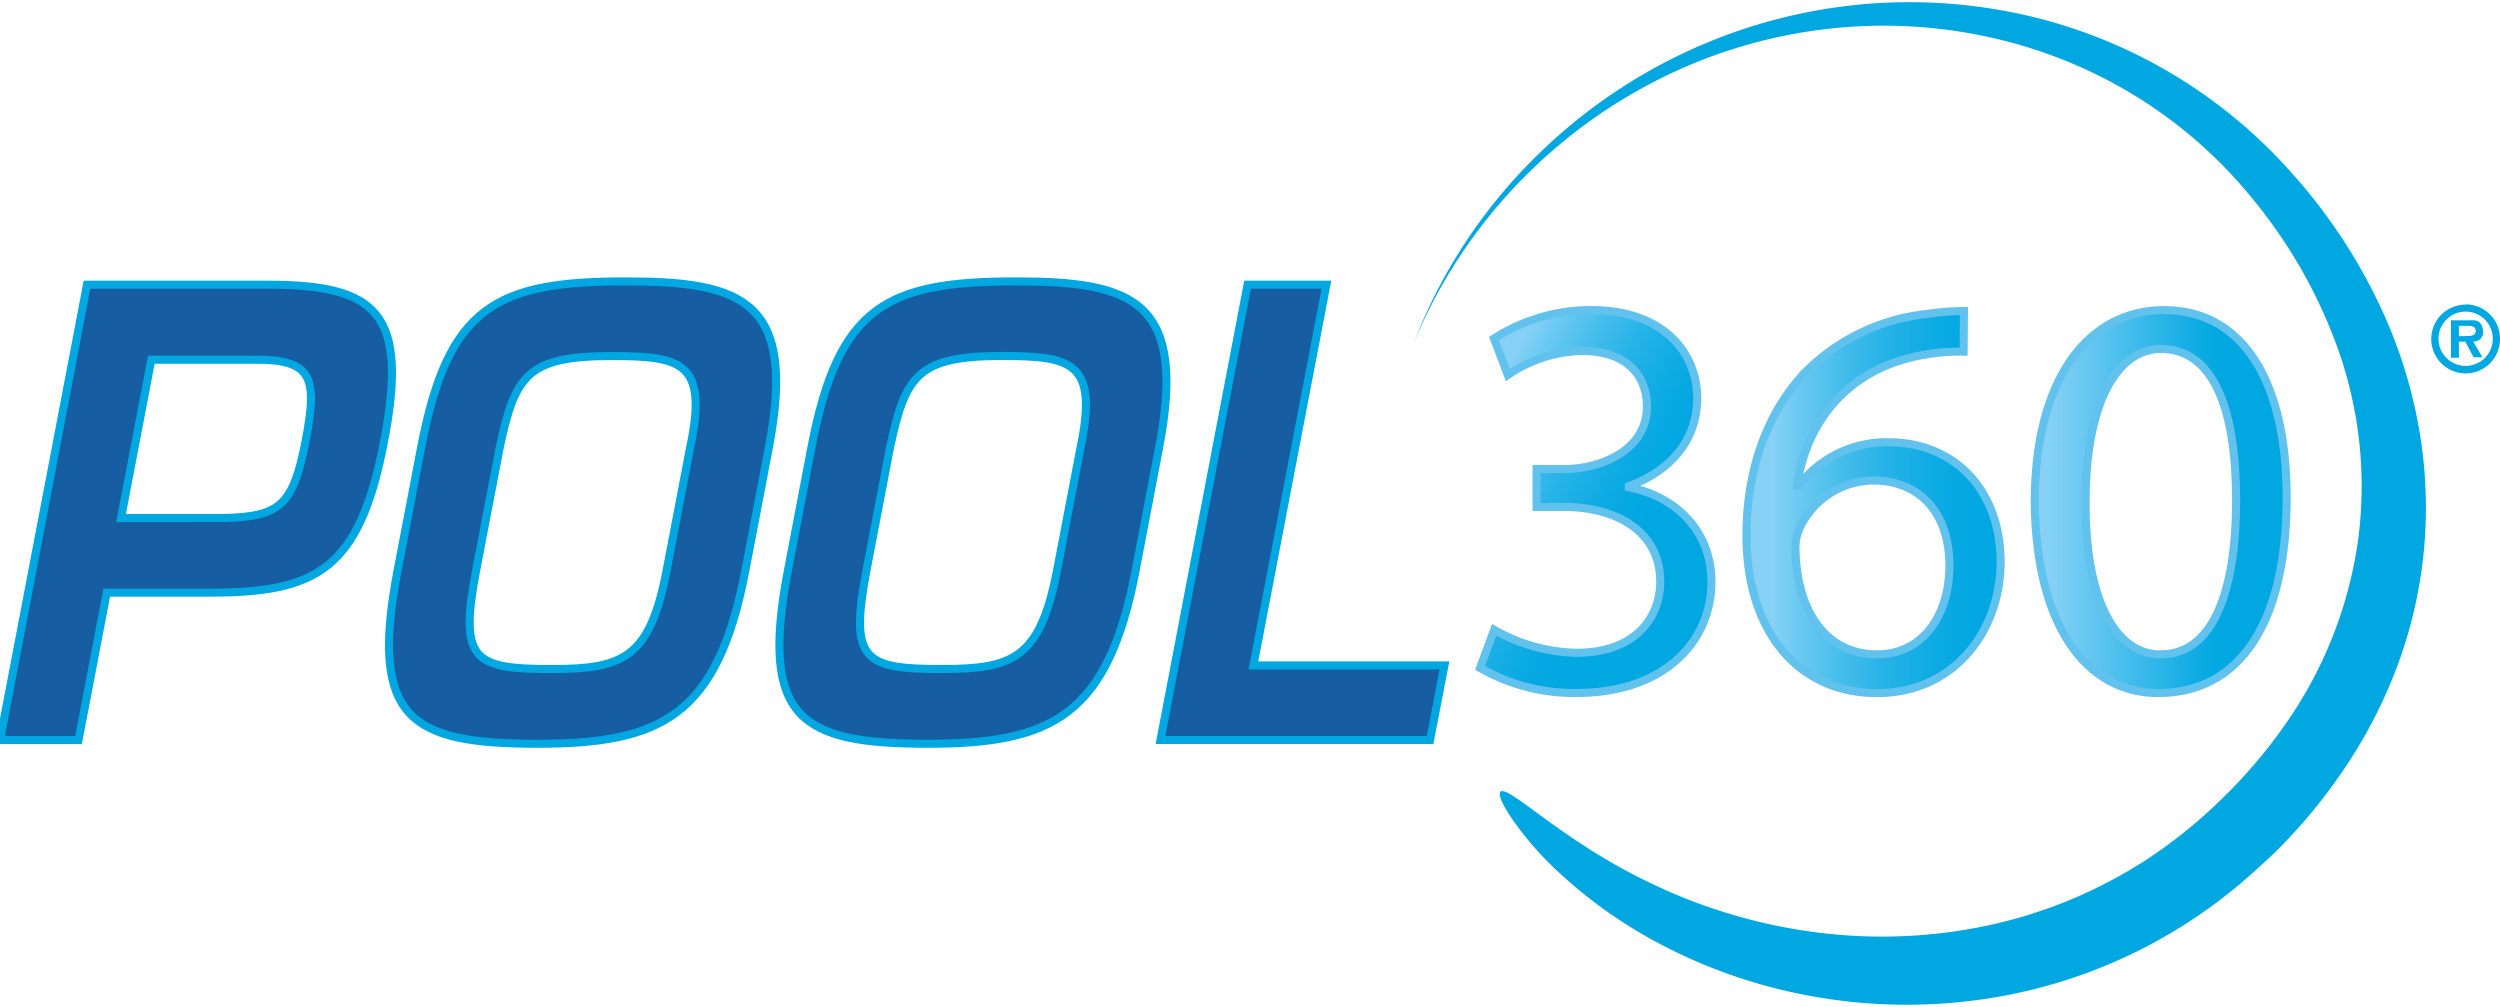
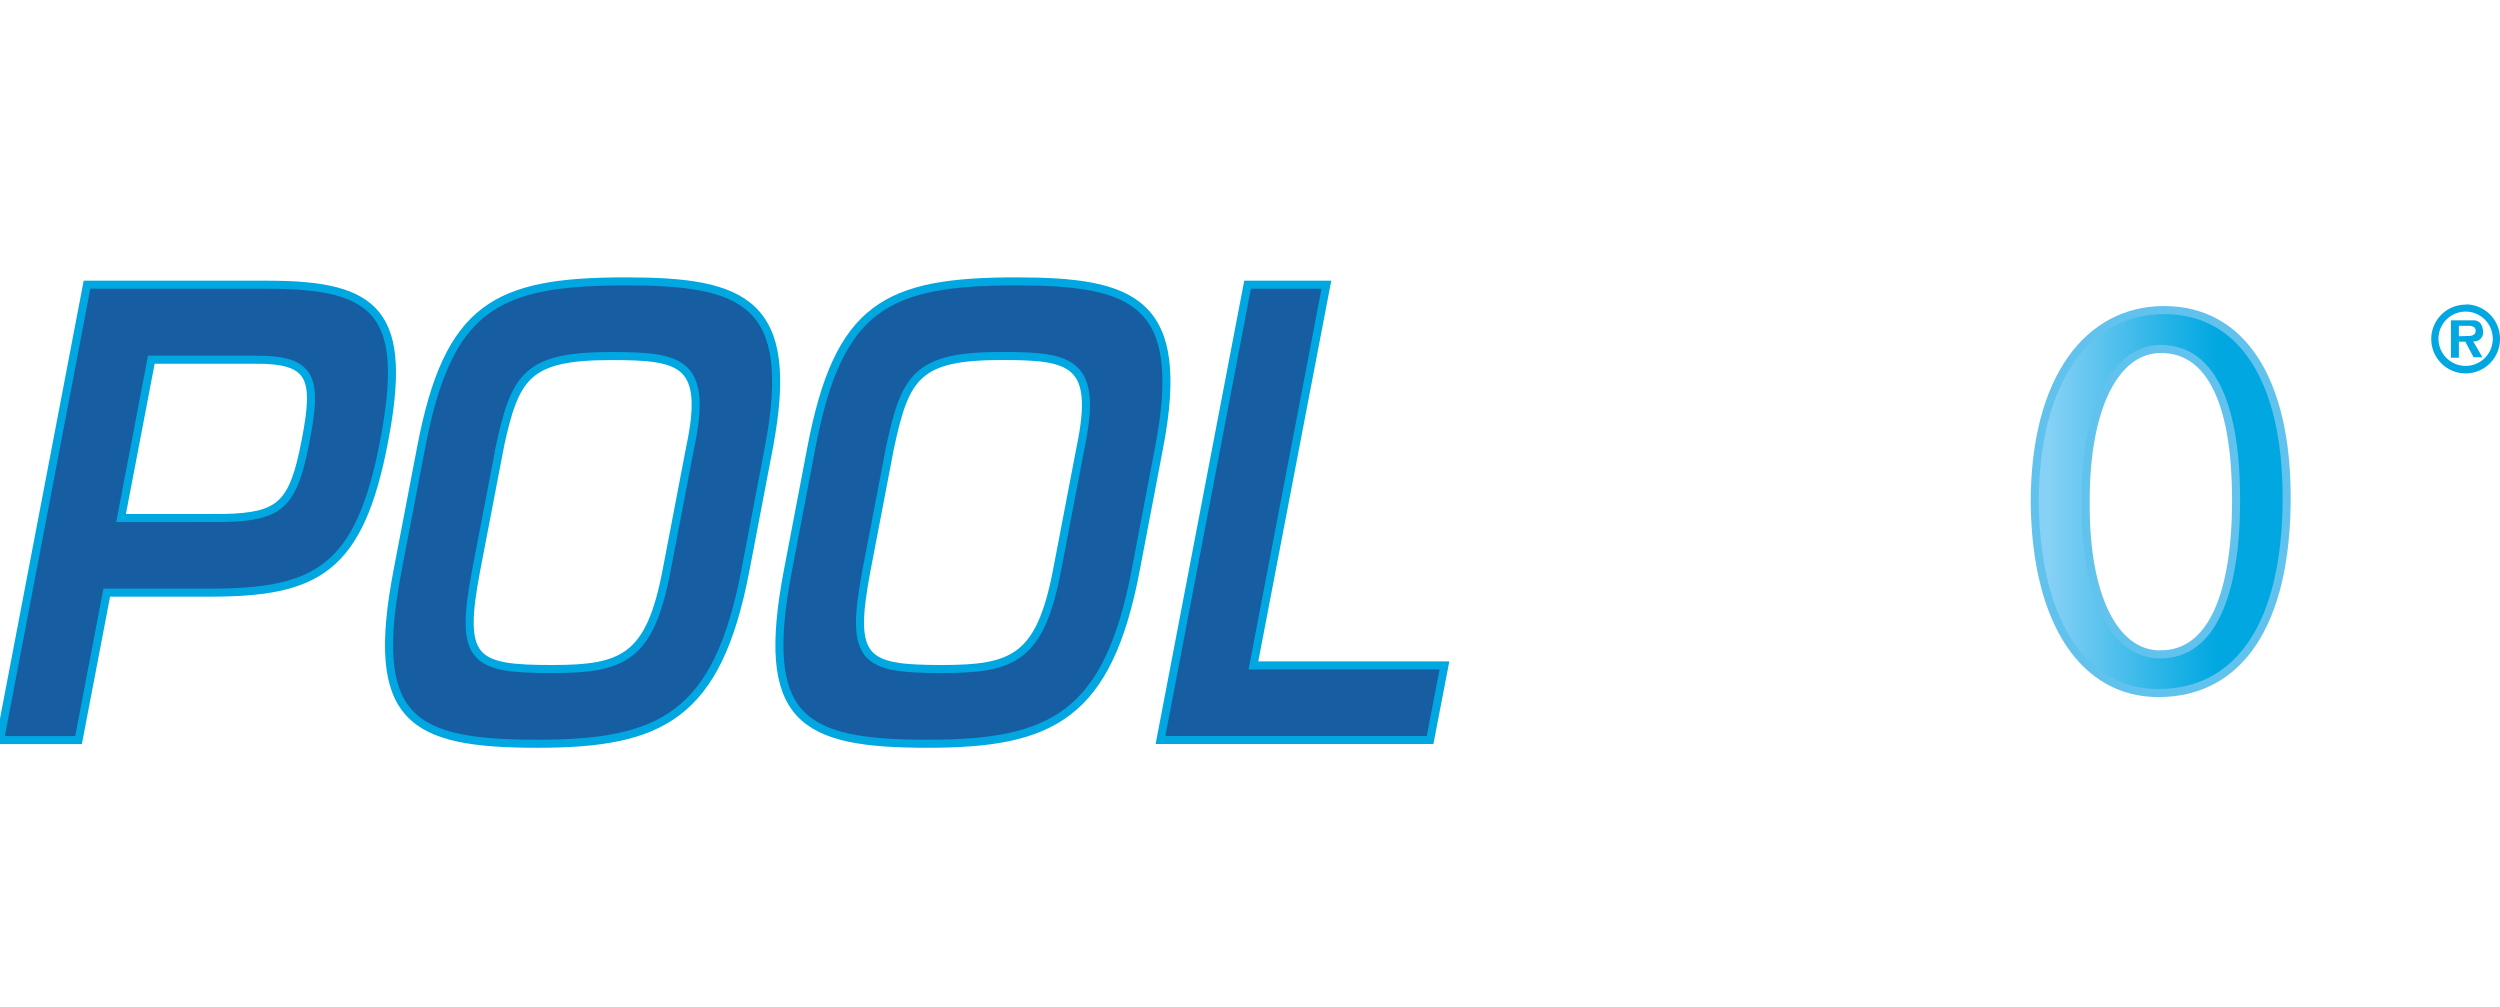
<svg xmlns="http://www.w3.org/2000/svg" xmlns:xlink="http://www.w3.org/1999/xlink" id="Layer_1" data-name="Layer 1" width="360" height="145" viewBox="0 0 360 145">
  <defs>
    <style>.cls-1,.cls-2,.cls-3{stroke:#62c2ee;}.cls-1,.cls-2,.cls-3,.cls-4{stroke-miterlimit:10;stroke-width:1.16px;}.cls-1{fill:url(#linear-gradient);}.cls-2{fill:url(#linear-gradient-2);}.cls-3{fill:url(#linear-gradient-3);}.cls-4{fill:#165da2;stroke:#00a7e1;}.cls-5,.cls-6{fill:#00a7e1;}.cls-5{fill-rule:evenodd;}</style>
    <linearGradient id="linear-gradient" x1="208.34" y1="62.2" x2="237.73" y2="77.91" gradientUnits="userSpaceOnUse">
      <stop offset="0.1" stop-color="#86d1f5" />
      <stop offset="0.2" stop-color="#6bc9f1" />
      <stop offset="0.37" stop-color="#45bdeb" />
      <stop offset="0.53" stop-color="#27b3e7" />
      <stop offset="0.7" stop-color="#11ace4" />
      <stop offset="0.85" stop-color="#04a8e2" />
      <stop offset="1" stop-color="#00a7e1" />
    </linearGradient>
    <linearGradient id="linear-gradient-2" x1="251.71" y1="72.26" x2="288.31" y2="72.26" xlink:href="#linear-gradient" />
    <linearGradient id="linear-gradient-3" x1="293.34" y1="72.22" x2="329.61" y2="72.22" gradientUnits="userSpaceOnUse">
      <stop offset="0.05" stop-color="#86d1f5" />
      <stop offset="0.12" stop-color="#77ccf3" />
      <stop offset="0.53" stop-color="#22b2e6" />
      <stop offset="0.72" stop-color="#00a7e1" />
    </linearGradient>
  </defs>
  <title>pool360-logo</title>
-   <path class="cls-1" d="M215.16,90.69A24.88,24.88,0,0,0,227,94c9.19,0,12.15-5.83,12.07-10.34C239,76.16,232.23,73,225.26,73h-4V67.54h4c5.25,0,11.9-2.71,11.9-9,0-4.27-2.71-8-9.36-8A19.6,19.6,0,0,0,217.13,54l-2-5.25a25.89,25.89,0,0,1,14-4.1c10.51,0,15.27,6.24,15.27,12.72,0,5.58-3.37,10.26-9.85,12.64v.16c6.57,1.23,11.9,6.16,11.9,13.62,0,8.54-6.73,16-19.45,16a27.13,27.13,0,0,1-13.87-3.61Z" />
-   <path class="cls-2" d="M282.76,50.64a26.76,26.76,0,0,0-5.42.41c-11.41,1.81-17.32,10-18.55,18.88H259a15.89,15.89,0,0,1,13-6.24c9.44,0,16.09,6.9,16.09,17.24,0,9.85-6.65,18.88-17.81,18.88-11.33,0-18.79-8.86-18.79-22.73,0-10.51,3.69-18.8,9-24a29,29,0,0,1,17.07-7.88,34.64,34.64,0,0,1,5.25-.41ZM270.37,94.22c6.15,0,10.34-5.17,10.34-12.8s-4.35-12.23-11-12.23a11.85,11.85,0,0,0-10.42,6.57,6.72,6.72,0,0,0-.74,3.12c.08,8.78,4.18,15.35,11.74,15.35Z" />
  <path class="cls-3" d="M310.77,99.8C300.34,99.8,293.2,90,293,72.39c0-18,7.8-27.74,18.63-27.74,11.16,0,17.65,10,17.65,27,0,18.14-6.81,28.15-18.47,28.15Zm.41-5.58C318.48,94.22,322,85.6,322,72c0-13.13-3.28-21.75-10.83-21.75-6.57,0-10.83,8.37-10.83,21.75-.16,13.87,4.1,22.24,10.75,22.24Z" />
  <path class="cls-4" d="M166.91,64.45,163.54,82.1c-4,21-12.09,25-29.93,25-18.24,0-24.25-3.49-20.14-25l3.37-17.65c3.89-20.35,10.78-23.93,29.5-23.93C163.32,40.52,170.94,43.4,166.91,64.45Zm-38.75,0L124.78,82.1c-2.48,13-.44,14.24,10.88,14.24,10.3,0,14.13-1.57,16.56-14.24l3.38-17.65c2.58-12.31-1.25-13.19-11.32-13.19C132.11,51.27,130.38,54.06,128.16,64.45Zm52.33,31.37H208l-2.07,10.74H167.11L179.65,41H191ZM12.53,41h26.1c15.8,0,20.19,4.19,16.68,22.53C51.77,82.1,45.56,85.34,30.16,85.34H15.37l-4.06,21.23H0ZM32.21,74.59c8.13-.18,10-1.83,11.78-11s1.08-11.88-7.41-11.79H21.79l-4.36,22.8Zm78.51-10.14L107.34,82.1c-4,21-12.09,25-29.94,25-18.25,0-24.26-3.49-20.14-25l3.38-17.65C64.53,44.1,71.42,40.52,90.13,40.52,107.12,40.52,114.74,43.4,110.71,64.45Zm-38.76,0L68.57,82.1c-2.48,13-.44,14.24,10.88,14.24C89.75,96.35,93.6,94.77,96,82.1l3.38-17.65C102,52.14,98.15,51.27,88.08,51.27,75.89,51.27,74.18,54.06,71.95,64.45Z" />
-   <path class="cls-5" d="M339.58,77.67a60.8,60.8,0,0,1-10.37,26.45,72.83,72.83,0,0,1-9.16,10.81,71.58,71.58,0,0,1-10.73,8.71,68.06,68.06,0,0,1-24.06,9.83,73.4,73.4,0,0,1-23.57.81,77.81,77.81,0,0,1-19.55-5.13,84.4,84.4,0,0,1-14-7.34c-3.73-2.41-6.53-4.57-8.52-6s-3.17-2.14-3.54-1.82.12,1.63,1.53,3.75a47.43,47.43,0,0,0,7.27,8.26A67.74,67.74,0,0,0,239,135.91a75.38,75.38,0,0,0,21.29,7.43,76.67,76.67,0,0,0,26.87.3A73.79,73.79,0,0,0,321.7,128c2.08-1.7,4-3.47,6-5.36A78.8,78.8,0,0,0,338,110.06a70,70,0,0,0,7.49-14.92,65.18,65.18,0,0,0,3.6-16.44,66,66,0,0,0-.69-16.61,69.22,69.22,0,0,0-4.21-14.71,79,79,0,0,0-14.66-23A72.69,72.69,0,0,0,288.51,1.54a75.44,75.44,0,0,0-23-.63,76.23,76.23,0,0,0-23.34,6.86,77.4,77.4,0,0,0-21.88,15.66,75.73,75.73,0,0,0-16.66,25.83A74.58,74.58,0,0,1,242.92,9.53a72.12,72.12,0,0,1,22.85-5.62,70.6,70.6,0,0,1,21.88,1.72,68,68,0,0,1,20,8.28,66.74,66.74,0,0,1,16.86,14.89,72.33,72.33,0,0,1,12.17,21.49A59.06,59.06,0,0,1,339.58,77.67Z" />
  <path class="cls-6" d="M355.05,44.87a3.91,3.91,0,1,1-3.91,3.91,3.91,3.91,0,0,1,3.91-3.91m0-1A4.95,4.95,0,1,0,360,48.78a4.95,4.95,0,0,0-4.95-4.95Zm2.51,3.91c0-.55-.23-1.65-1.36-1.65h-3.26v5.38h1.14V49.2H355l1.2,2.25h1.27l-1.33-2.29A1.29,1.29,0,0,0,357.56,47.74Zm-3.1.63h-.38V46.92h1.39a1.32,1.32,0,0,1,.77.18.6.6,0,0,1,.25.54.57.57,0,0,1-.25.54,1.33,1.33,0,0,1-.82.2Z" />
</svg>